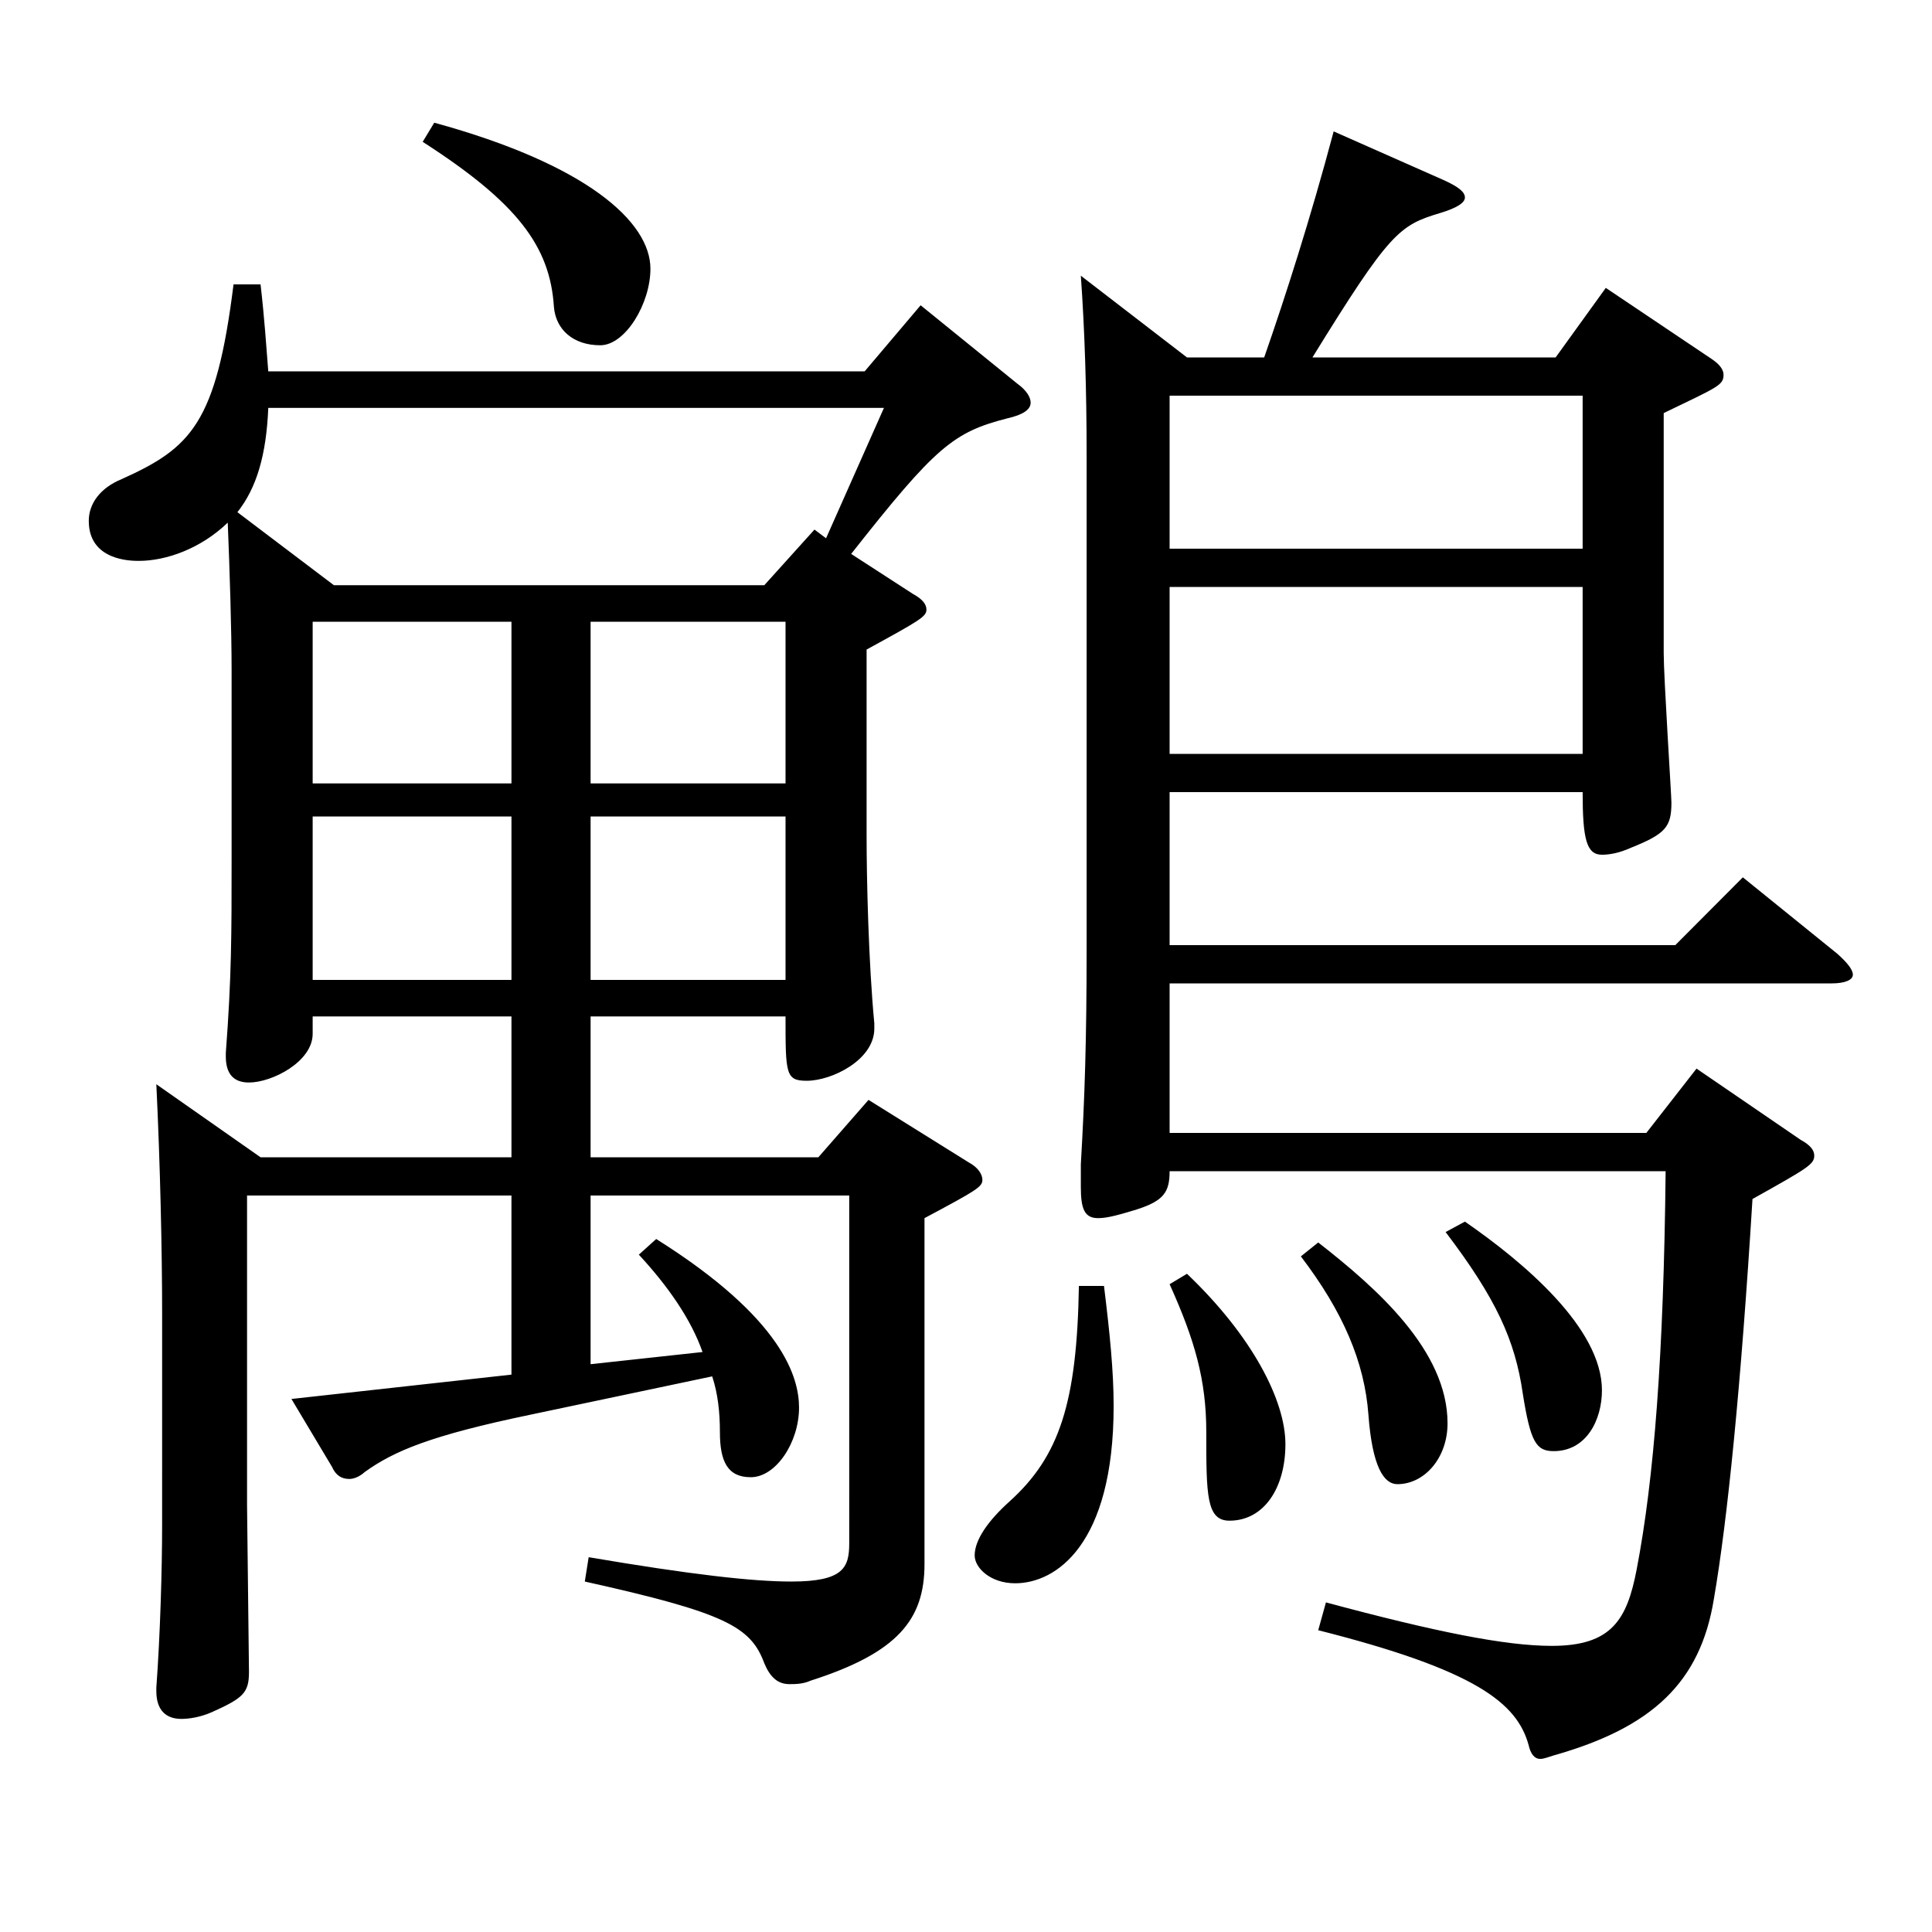
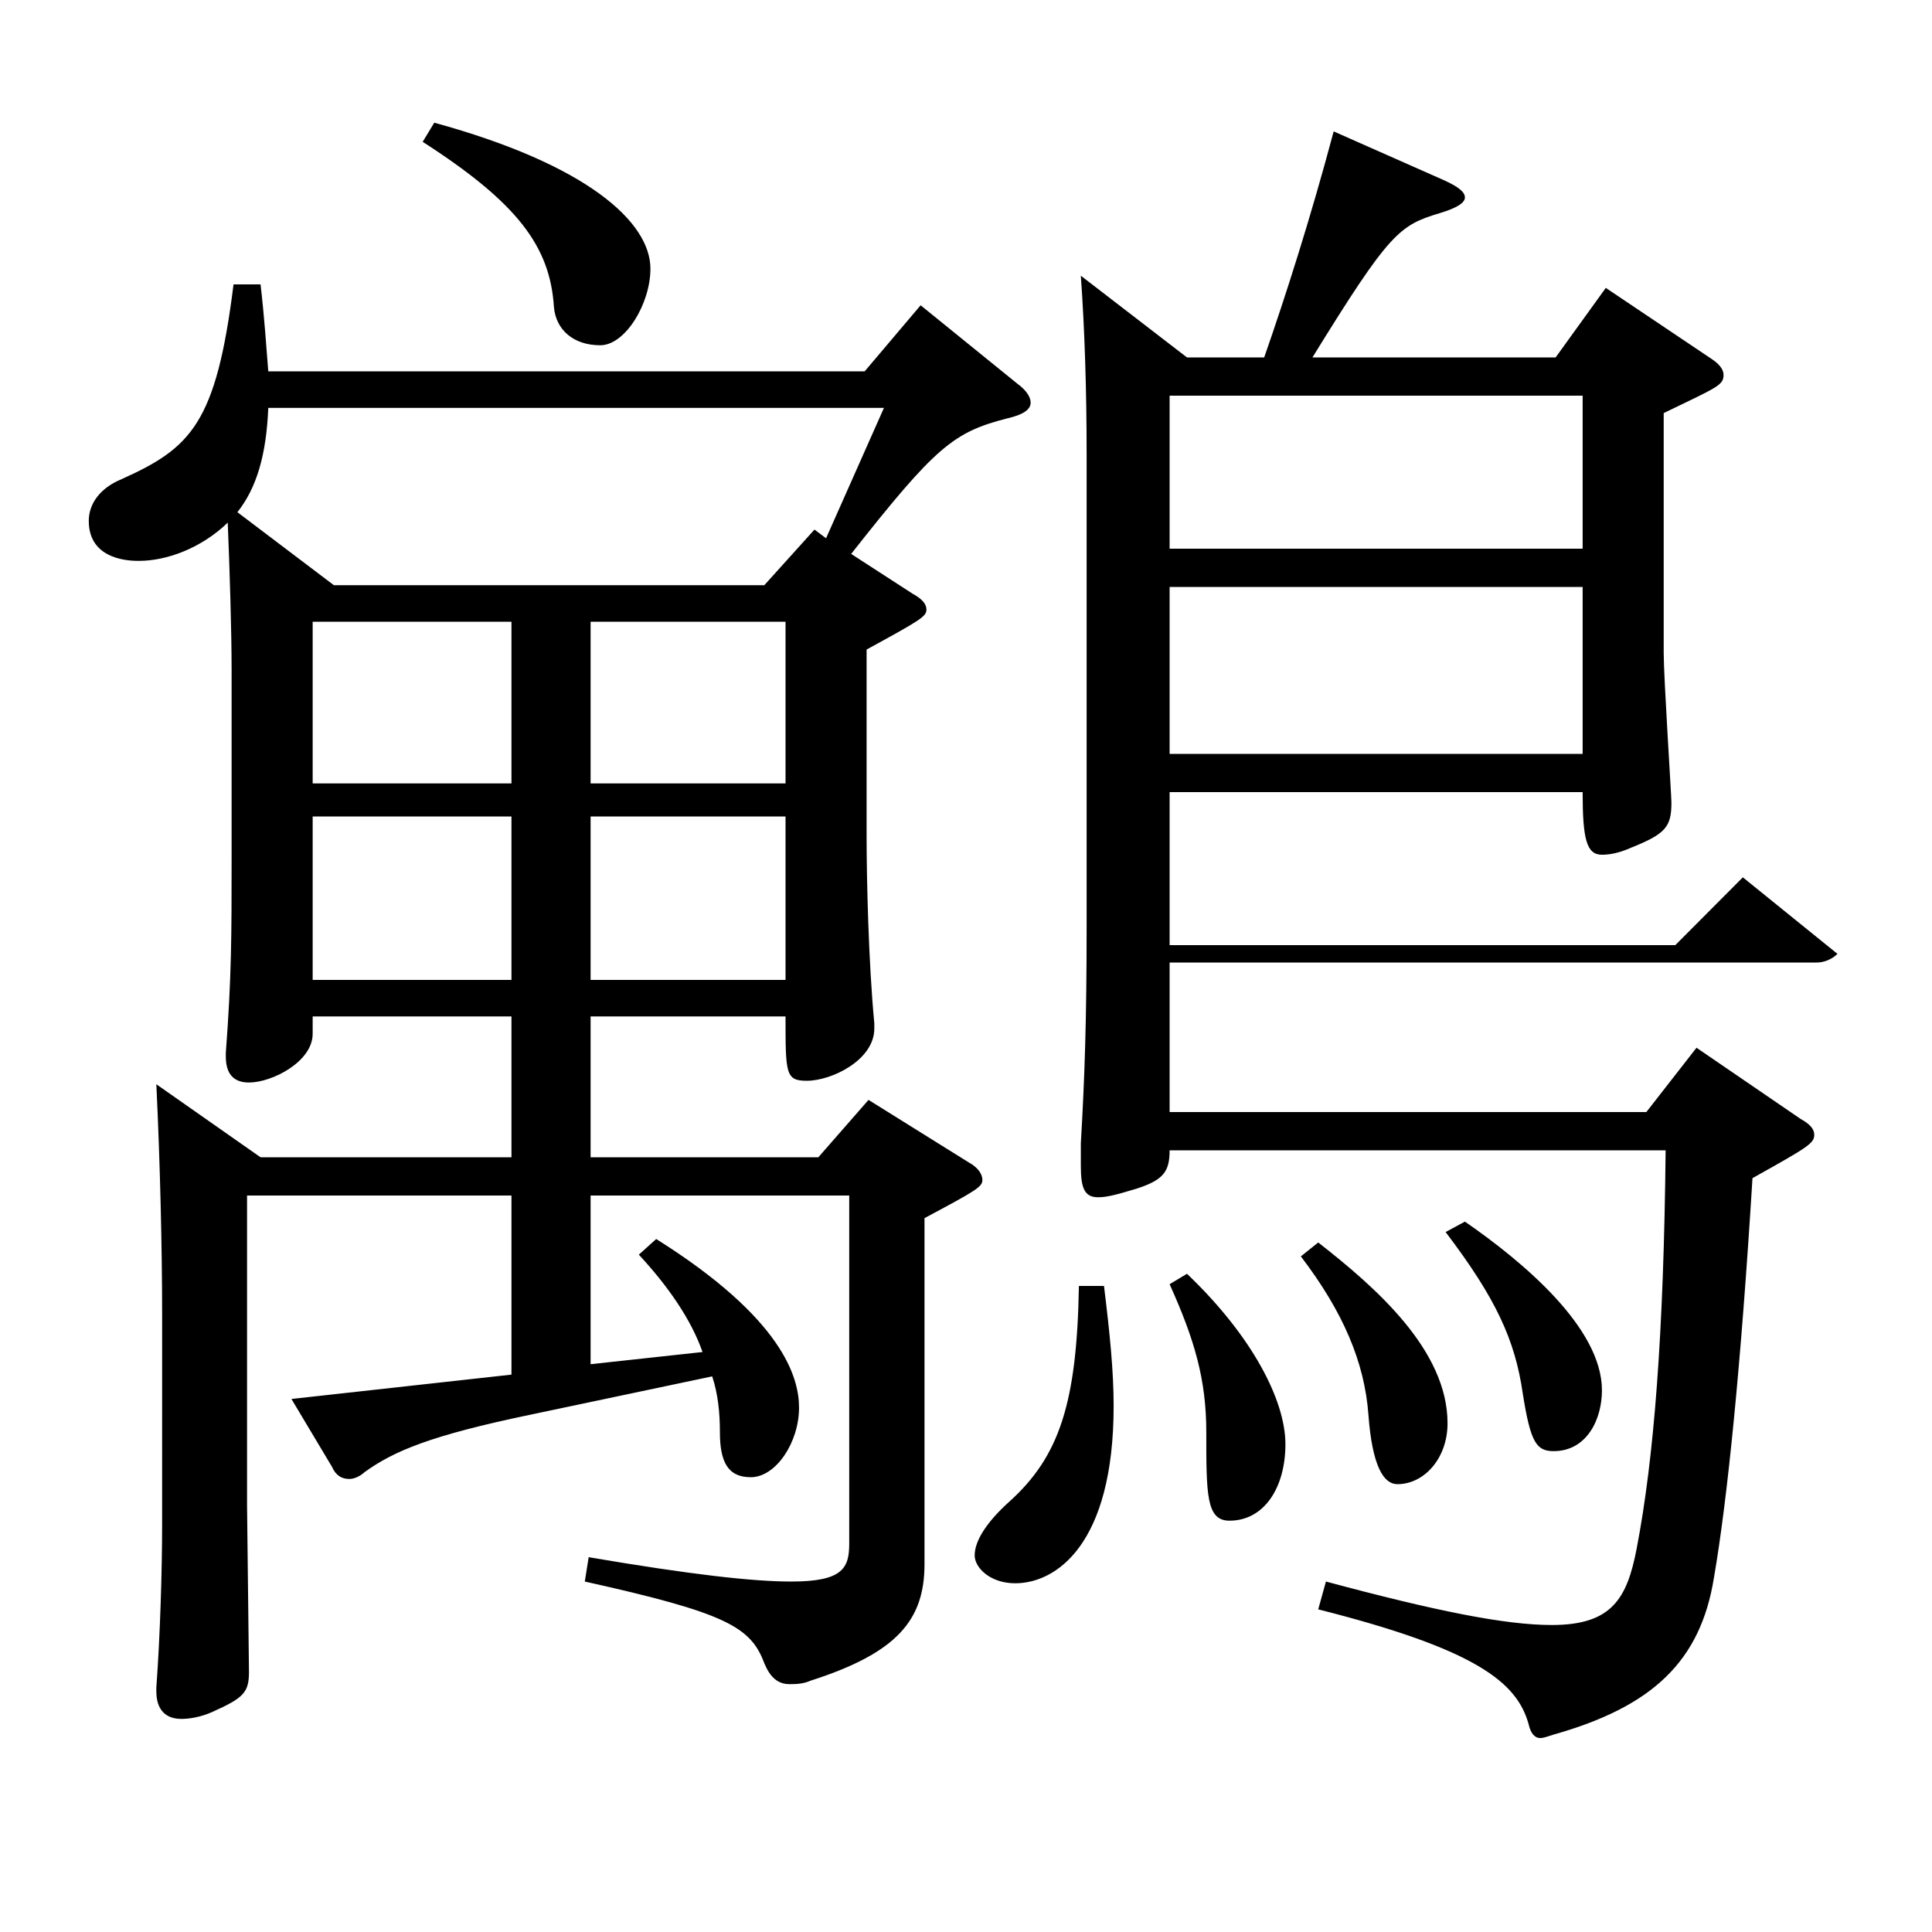
<svg xmlns="http://www.w3.org/2000/svg" version="1.1" id="图层_1" x="0px" y="0px" width="1000px" height="1000px" viewBox="0 0 1000 1000" enable-background="new 0 0 1000 1000" xml:space="preserve">
-   <path d="M526.469,198.509c4.995,3.6,6.993,7.2,6.993,9.9c0,3.6-3.996,6.3-11.988,8.1c-27.972,7.2-36.963,14.4-80.918,70.199  l31.968,20.7c4.995,2.7,6.992,5.4,6.992,8.1c0,3.6-2.996,5.4-30.969,20.7v96.299c0,22.5,0.999,65.699,3.996,97.199v2.7  c0,16.2-21.978,27-34.965,27c-10.988,0-10.988-3.6-10.988-33.3H305.691v72.899h117.881l25.974-29.7l51.948,32.4  c4.995,2.7,6.993,6.3,6.993,9c0,3.6-2.997,5.4-29.971,19.8v179.099c0,28.8-13.985,45.9-58.94,60.3c-3.996,1.8-7.991,1.8-10.988,1.8  c-5.994,0-9.99-3.6-12.987-10.8c-6.993-18.9-19.979-26.1-92.906-42.3l1.998-12.6c52.946,9,84.914,12.6,104.895,12.6  c26.973,0,29.97-7.2,29.97-19.8V618.806H305.691v87.299l57.941-6.3c-5.994-17.1-17.981-34.2-32.967-50.399l8.991-8.1  c65.934,41.4,73.926,72,73.926,87.299c0,18-11.988,36-24.976,36c-11.987,0-15.983-8.1-15.983-23.4c0-9.9-0.999-19.8-3.996-28.8  l-93.905,19.8c-51.948,10.8-70.929,18.9-85.914,29.7c-2.997,2.7-5.994,3.6-7.992,3.6c-3.996,0-6.993-1.8-8.991-6.3l-20.979-35.1  l113.885-12.6v-92.699H127.871v160.199l0.999,86.399c0,10.8-2.997,13.5-18.981,20.7c-5.994,2.7-11.988,3.6-15.984,3.6  c-7.992,0-12.987-4.5-12.987-14.4v-1.8c1.998-27,2.997-61.2,2.997-84.599V680.005c0-32.4-0.999-77.399-2.997-118.799l53.945,37.8  h129.869v-72.899H161.836v9c0,14.4-20.979,25.2-32.967,25.2c-7.992,0-11.988-4.5-11.988-13.5v-1.8  c2.997-39.6,2.997-61.2,2.997-100.799v-97.199c0-20.7-0.999-52.2-1.998-76.5c-13.986,13.5-31.968,19.8-45.954,19.8  c-3.996,0-25.974,0-25.974-20.7c0-9,5.994-17.1,16.983-21.6c35.963-16.2,48.951-28.8,57.942-100.799h13.985  c1.998,17.1,2.997,32.4,3.996,45h308.688l28.972-34.2L526.469,198.509z M172.825,302.908h222.775l25.974-28.8l5.994,4.5l29.97-67.5  H138.859c-0.999,24.3-5.994,41.4-15.983,54L172.825,302.908z M264.732,321.808H161.836v83.699h102.896V321.808z M161.836,422.607  v84.599h102.896v-84.599H161.836z M224.773,63.51c78.92,21.6,111.887,51.3,111.887,75.599c0,18-12.987,39.6-25.974,39.6  c-13.986,0-22.978-8.1-23.977-19.8c-1.997-31.5-18.98-54-67.931-85.499L224.773,63.51z M406.59,405.507v-83.699H305.691v83.699  H406.59z M406.59,507.206v-84.599H305.691v84.599H406.59z M571.424,665.605c2.996,24.3,4.994,44.1,4.994,62.1  c0,72-29.97,91.799-50.948,91.799c-12.987,0-20.979-8.1-20.979-14.4c0-8.1,6.992-18,17.981-27.9  c25.974-23.4,34.965-51.3,35.964-111.599H571.424z M654.34,185.009c10.989-31.5,23.976-72,35.964-116.999l56.942,25.2  c7.992,3.6,10.989,6.3,10.989,9c0,2.7-3.996,5.4-12.987,8.1c-20.979,6.3-25.974,9.9-65.934,74.699h125.873l25.974-36l54.945,36.9  c3.996,2.7,5.994,5.4,5.994,8.1c0,5.4-2.997,6.3-30.97,19.8v124.199c0,12.6,3.996,73.799,3.996,77.399  c0,12.6-2.997,16.2-20.979,23.4c-5.994,2.7-10.989,3.6-14.985,3.6c-7.991,0-9.989-8.1-9.989-32.4H605.389v79.199h261.736  l34.965-35.1l48.951,39.6c4.995,4.5,7.991,8.1,7.991,10.8s-3.995,4.5-10.988,4.5H605.389v77.399h246.752l25.974-33.3l53.945,36.9  c4.995,2.7,6.993,5.4,6.993,8.1c0,4.5-2.997,6.3-31.968,22.5c-5.994,97.199-12.987,166.499-19.979,206.999  c-6.993,43.2-31.968,66.6-82.917,80.999c-2.997,0.9-4.995,1.8-6.993,1.8c-2.996,0-4.994-2.7-5.993-7.2  c-5.994-21.6-26.973-38.7-108.891-59.4l3.996-14.4c56.942,15.3,92.906,22.5,116.882,22.5c30.969,0,38.961-13.5,43.956-39.6  c8.991-46.8,13.985-110.699,14.984-206.098H605.389c0,10.8-2.996,15.3-16.982,19.8c-8.991,2.7-14.985,4.5-19.979,4.5  c-6.993,0-8.991-4.5-8.991-16.2v-11.7c1.998-34.2,2.997-63.9,2.997-111.599V235.408c0-33.3-0.999-64.8-2.997-92.699l54.944,42.3  H654.34z M819.174,284.008v-79.199H605.389v79.199H819.174z M819.174,390.207v-86.399H605.389v86.399H819.174z M614.38,659.305  c33.966,32.4,50.949,65.699,50.949,88.199c0,22.5-10.989,39.6-28.971,39.6c-11.988,0-11.988-13.5-11.988-45.9  c0-27-5.994-47.7-18.981-76.5L614.38,659.305z M682.312,643.105c29.97,23.4,66.933,55.8,66.933,93.599c0,18-11.988,31.5-25.974,31.5  c-6.993,0-12.987-9-14.985-36s-12.986-53.1-34.965-81.899L682.312,643.105z M758.235,632.305c29.97,20.7,70.928,54.9,70.928,87.3  c0,15.3-7.991,31.5-24.975,31.5c-8.99,0-11.987-4.5-15.983-29.7c-3.996-27.9-13.986-49.5-39.96-83.699L758.235,632.305z" />
+   <path d="M526.469,198.509c4.995,3.6,6.993,7.2,6.993,9.9c0,3.6-3.996,6.3-11.988,8.1c-27.972,7.2-36.963,14.4-80.918,70.199  l31.968,20.7c4.995,2.7,6.992,5.4,6.992,8.1c0,3.6-2.996,5.4-30.969,20.7v96.299c0,22.5,0.999,65.699,3.996,97.199v2.7  c0,16.2-21.978,27-34.965,27c-10.988,0-10.988-3.6-10.988-33.3H305.691v72.899h117.881l25.974-29.7l51.948,32.4  c4.995,2.7,6.993,6.3,6.993,9c0,3.6-2.997,5.4-29.971,19.8v179.099c0,28.8-13.985,45.9-58.94,60.3c-3.996,1.8-7.991,1.8-10.988,1.8  c-5.994,0-9.99-3.6-12.987-10.8c-6.993-18.9-19.979-26.1-92.906-42.3l1.998-12.6c52.946,9,84.914,12.6,104.895,12.6  c26.973,0,29.97-7.2,29.97-19.8V618.806H305.691v87.299l57.941-6.3c-5.994-17.1-17.981-34.2-32.967-50.399l8.991-8.1  c65.934,41.4,73.926,72,73.926,87.299c0,18-11.988,36-24.976,36c-11.987,0-15.983-8.1-15.983-23.4c0-9.9-0.999-19.8-3.996-28.8  l-93.905,19.8c-51.948,10.8-70.929,18.9-85.914,29.7c-2.997,2.7-5.994,3.6-7.992,3.6c-3.996,0-6.993-1.8-8.991-6.3l-20.979-35.1  l113.885-12.6v-92.699H127.871v160.199l0.999,86.399c0,10.8-2.997,13.5-18.981,20.7c-5.994,2.7-11.988,3.6-15.984,3.6  c-7.992,0-12.987-4.5-12.987-14.4v-1.8c1.998-27,2.997-61.2,2.997-84.599V680.005c0-32.4-0.999-77.399-2.997-118.799l53.945,37.8  h129.869v-72.899H161.836v9c0,14.4-20.979,25.2-32.967,25.2c-7.992,0-11.988-4.5-11.988-13.5v-1.8  c2.997-39.6,2.997-61.2,2.997-100.799v-97.199c0-20.7-0.999-52.2-1.998-76.5c-13.986,13.5-31.968,19.8-45.954,19.8  c-3.996,0-25.974,0-25.974-20.7c0-9,5.994-17.1,16.983-21.6c35.963-16.2,48.951-28.8,57.942-100.799h13.985  c1.998,17.1,2.997,32.4,3.996,45h308.688l28.972-34.2L526.469,198.509z M172.825,302.908h222.775l25.974-28.8l5.994,4.5l29.97-67.5  H138.859c-0.999,24.3-5.994,41.4-15.983,54L172.825,302.908z M264.732,321.808H161.836v83.699h102.896V321.808z M161.836,422.607  v84.599h102.896v-84.599H161.836z M224.773,63.51c78.92,21.6,111.887,51.3,111.887,75.599c0,18-12.987,39.6-25.974,39.6  c-13.986,0-22.978-8.1-23.977-19.8c-1.997-31.5-18.98-54-67.931-85.499L224.773,63.51z M406.59,405.507v-83.699H305.691v83.699  H406.59z M406.59,507.206v-84.599H305.691v84.599H406.59z M571.424,665.605c2.996,24.3,4.994,44.1,4.994,62.1  c0,72-29.97,91.799-50.948,91.799c-12.987,0-20.979-8.1-20.979-14.4c0-8.1,6.992-18,17.981-27.9  c25.974-23.4,34.965-51.3,35.964-111.599H571.424z M654.34,185.009c10.989-31.5,23.976-72,35.964-116.999l56.942,25.2  c7.992,3.6,10.989,6.3,10.989,9c0,2.7-3.996,5.4-12.987,8.1c-20.979,6.3-25.974,9.9-65.934,74.699h125.873l25.974-36l54.945,36.9  c3.996,2.7,5.994,5.4,5.994,8.1c0,5.4-2.997,6.3-30.97,19.8v124.199c0,12.6,3.996,73.799,3.996,77.399  c0,12.6-2.997,16.2-20.979,23.4c-5.994,2.7-10.989,3.6-14.985,3.6c-7.991,0-9.989-8.1-9.989-32.4H605.389v79.199h261.736  l34.965-35.1l48.951,39.6s-3.995,4.5-10.988,4.5H605.389v77.399h246.752l25.974-33.3l53.945,36.9  c4.995,2.7,6.993,5.4,6.993,8.1c0,4.5-2.997,6.3-31.968,22.5c-5.994,97.199-12.987,166.499-19.979,206.999  c-6.993,43.2-31.968,66.6-82.917,80.999c-2.997,0.9-4.995,1.8-6.993,1.8c-2.996,0-4.994-2.7-5.993-7.2  c-5.994-21.6-26.973-38.7-108.891-59.4l3.996-14.4c56.942,15.3,92.906,22.5,116.882,22.5c30.969,0,38.961-13.5,43.956-39.6  c8.991-46.8,13.985-110.699,14.984-206.098H605.389c0,10.8-2.996,15.3-16.982,19.8c-8.991,2.7-14.985,4.5-19.979,4.5  c-6.993,0-8.991-4.5-8.991-16.2v-11.7c1.998-34.2,2.997-63.9,2.997-111.599V235.408c0-33.3-0.999-64.8-2.997-92.699l54.944,42.3  H654.34z M819.174,284.008v-79.199H605.389v79.199H819.174z M819.174,390.207v-86.399H605.389v86.399H819.174z M614.38,659.305  c33.966,32.4,50.949,65.699,50.949,88.199c0,22.5-10.989,39.6-28.971,39.6c-11.988,0-11.988-13.5-11.988-45.9  c0-27-5.994-47.7-18.981-76.5L614.38,659.305z M682.312,643.105c29.97,23.4,66.933,55.8,66.933,93.599c0,18-11.988,31.5-25.974,31.5  c-6.993,0-12.987-9-14.985-36s-12.986-53.1-34.965-81.899L682.312,643.105z M758.235,632.305c29.97,20.7,70.928,54.9,70.928,87.3  c0,15.3-7.991,31.5-24.975,31.5c-8.99,0-11.987-4.5-15.983-29.7c-3.996-27.9-13.986-49.5-39.96-83.699L758.235,632.305z" />
</svg>